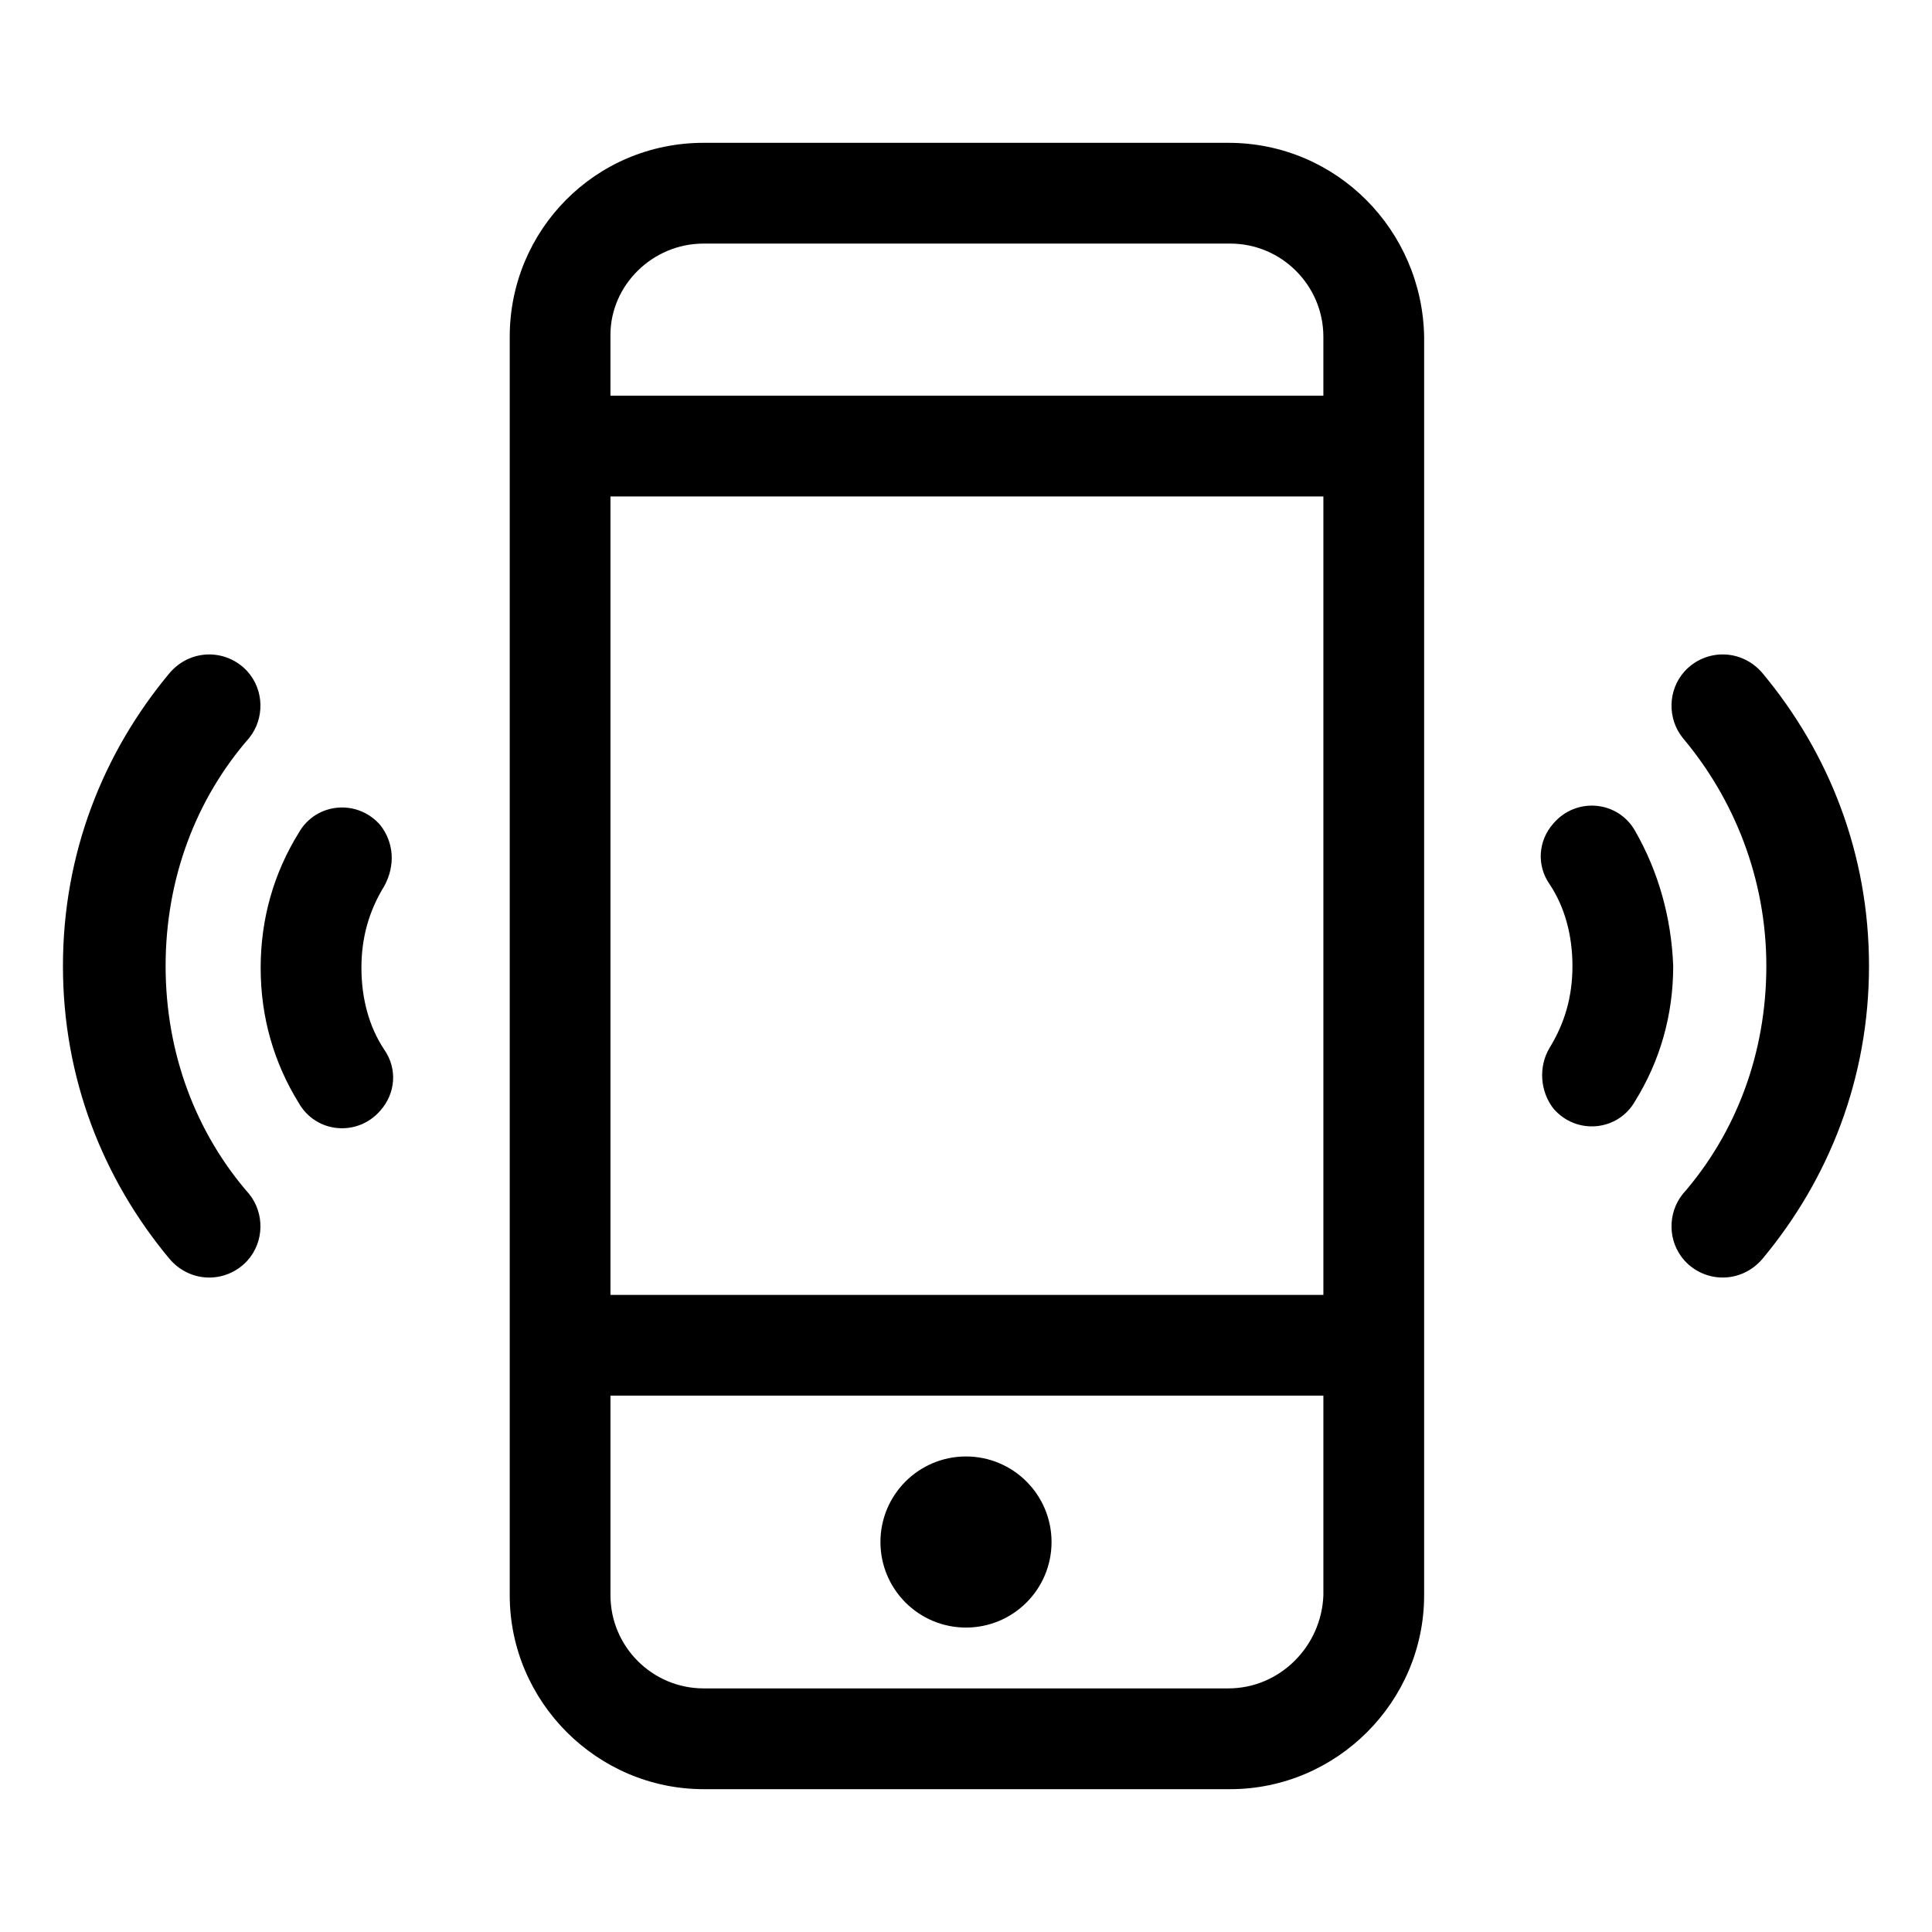
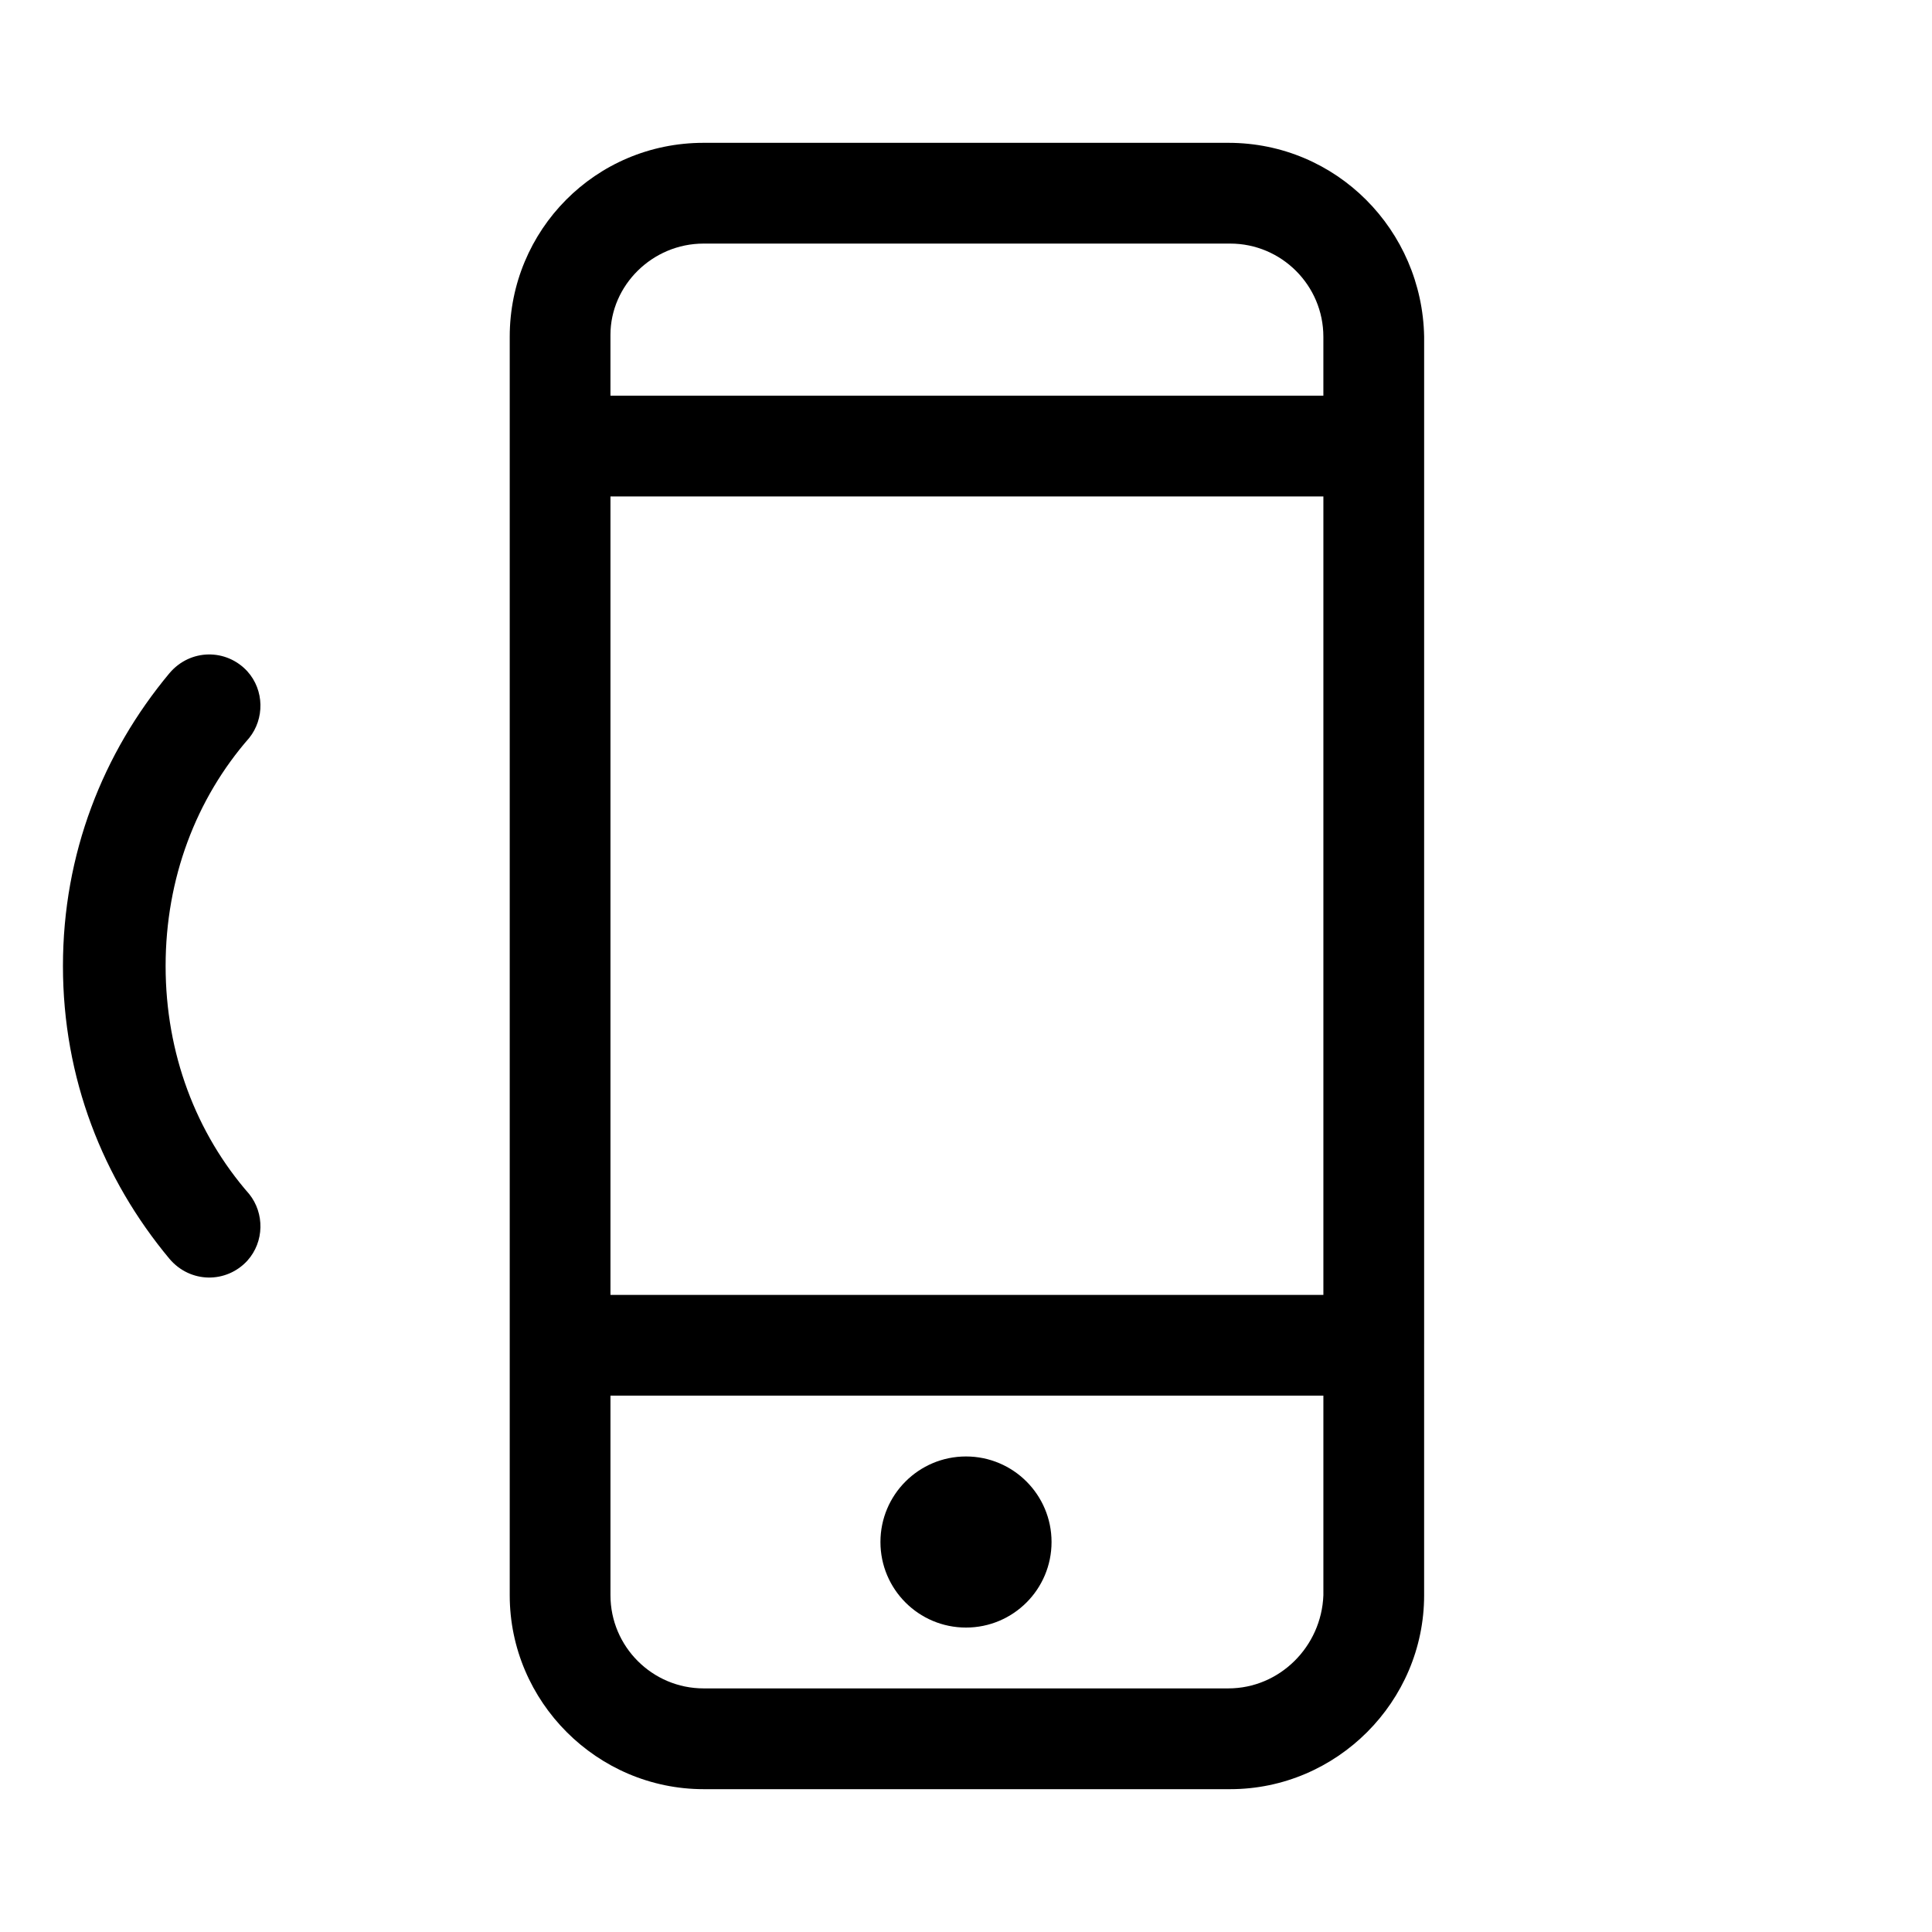
<svg xmlns="http://www.w3.org/2000/svg" fill="#000000" width="800px" height="800px" version="1.1" viewBox="144 144 512 512">
  <g>
-     <path d="m577.34 364.23c-4.535-8.062-15.617-9.07-21.664-2.016-4.031 4.535-4.535 11.082-1.008 16.121 4.031 6.047 6.047 13.602 6.047 21.664s-2.016 15.113-6.047 21.664c-3.023 5.039-2.519 11.586 1.008 16.121 6.047 7.055 17.129 6.047 21.664-2.016 6.551-10.578 10.078-22.672 10.078-35.77-0.508-13.098-4.031-25.188-10.078-35.77z" />
-     <path d="m611.09 322.41c-5.543-6.551-15.113-6.551-20.656-0.504-4.535 5.039-4.535 12.594-0.504 17.633 13.602 16.121 22.168 37.281 22.168 60.457 0 23.176-8.062 44.336-22.168 60.457-4.031 5.039-4.031 12.594 0.504 17.633 5.543 6.047 15.113 6.047 20.656-0.504 17.633-21.16 28.215-47.863 28.215-77.586s-10.582-56.426-28.215-77.586z" />
-     <path d="m244.82 362.71c-6.047-7.055-17.129-6.047-21.664 2.016-6.551 10.578-10.078 22.672-10.078 35.77s3.527 25.191 10.078 35.77c4.535 8.062 15.617 9.07 21.664 2.016 4.031-4.535 4.535-11.082 1.008-16.121-4.031-6.047-6.047-13.602-6.047-21.664s2.016-15.113 6.047-21.664c3.023-5.539 2.519-11.586-1.008-16.121z" />
    <path d="m187.89 400c0-23.176 8.062-44.336 22.168-60.457 4.031-5.039 4.031-12.594-0.504-17.633-5.543-6.047-15.113-6.047-20.656 0.504-17.633 21.156-28.215 47.859-28.215 77.586s10.578 56.426 28.215 77.586c5.543 6.551 15.113 6.551 20.656 0.504 4.535-5.039 4.535-12.594 0.504-17.633-14.105-16.125-22.168-37.285-22.168-60.457z" />
    <path d="m469.52 181.85h-139.05c-28.719 0-51.387 23.176-51.387 51.391v333.52c0 28.215 23.176 51.387 51.387 51.387h139.55c28.215 0 51.387-23.176 51.387-51.387l0.004-333.52c-0.504-28.215-23.176-51.391-51.895-51.391zm-163.74 93.711h188.93v211.6l-188.93-0.004zm24.688-67.008h139.55c13.602 0 24.688 11.082 24.688 24.688v15.617h-188.93v-16.121c0-13.102 11.086-24.184 24.688-24.184zm139.05 382.89h-139.05c-13.602 0-24.688-11.082-24.688-24.688v-52.898h188.93v52.898c-0.504 13.605-11.586 24.688-25.191 24.688z" />
    <path d="m422.67 552.65c0 12.523-10.152 22.672-22.672 22.672-12.523 0-22.672-10.148-22.672-22.672 0-12.52 10.148-22.672 22.672-22.672 12.52 0 22.672 10.152 22.672 22.672" />
  </g>
</svg>